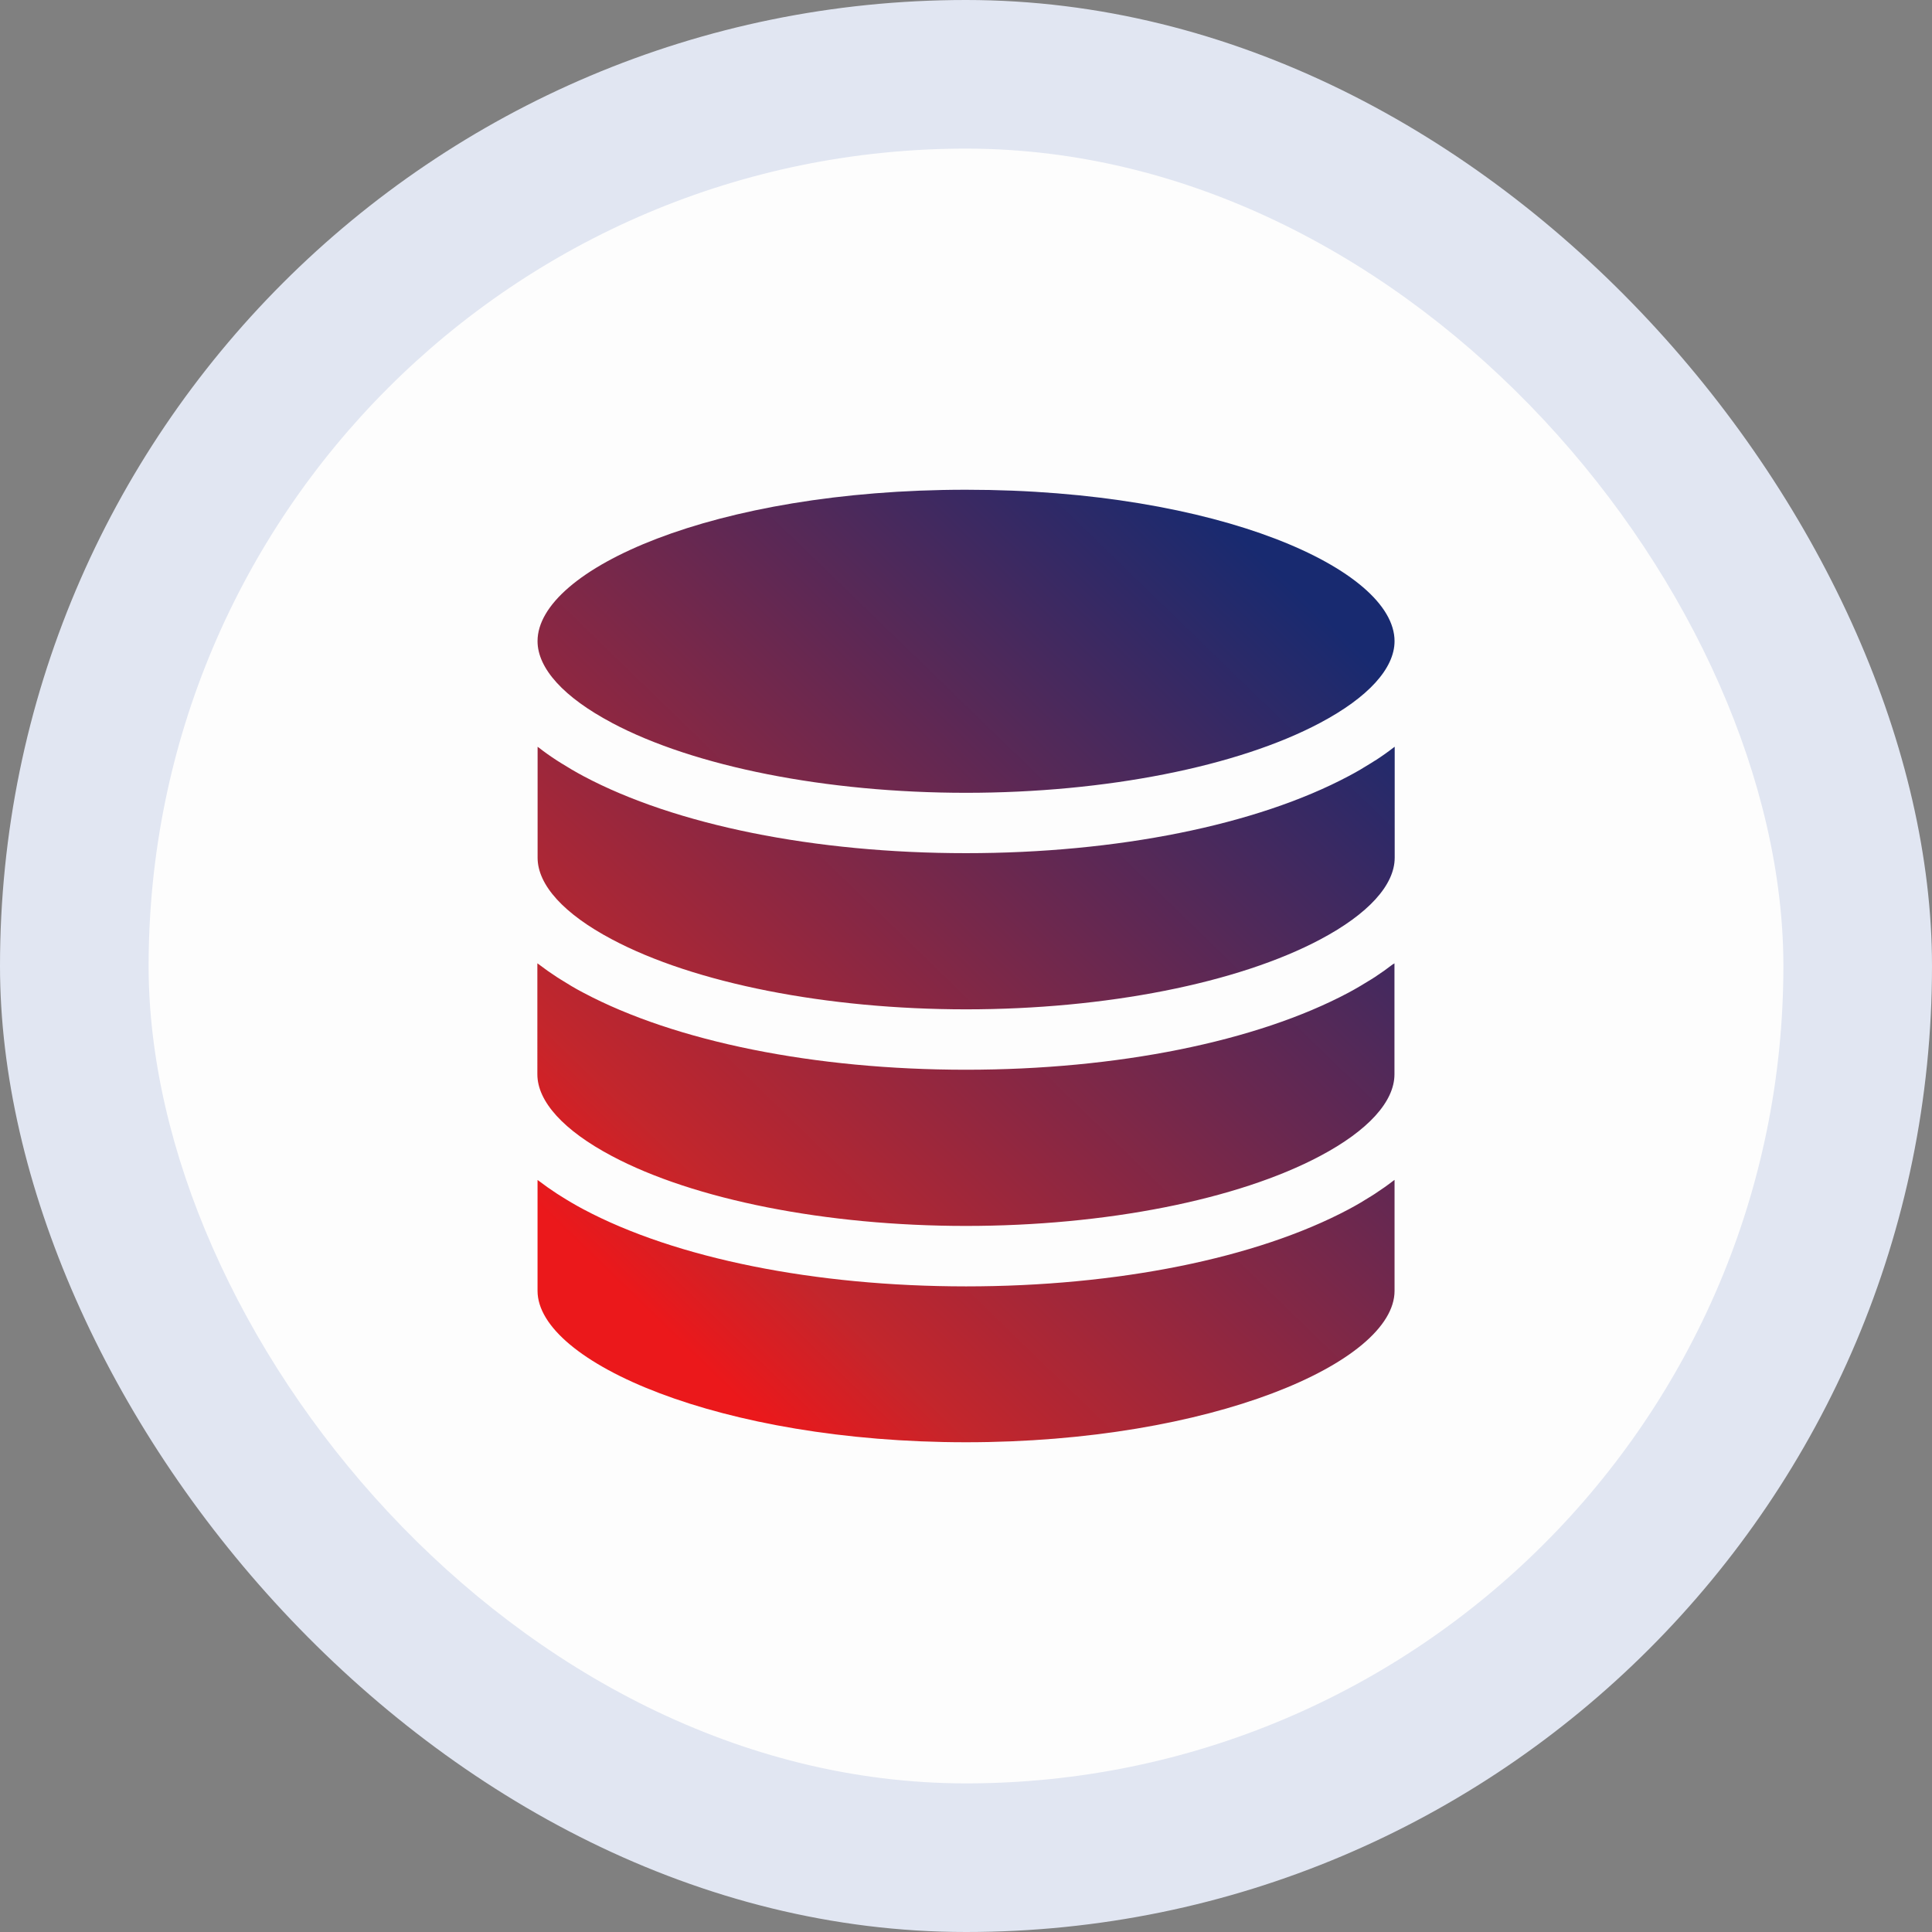
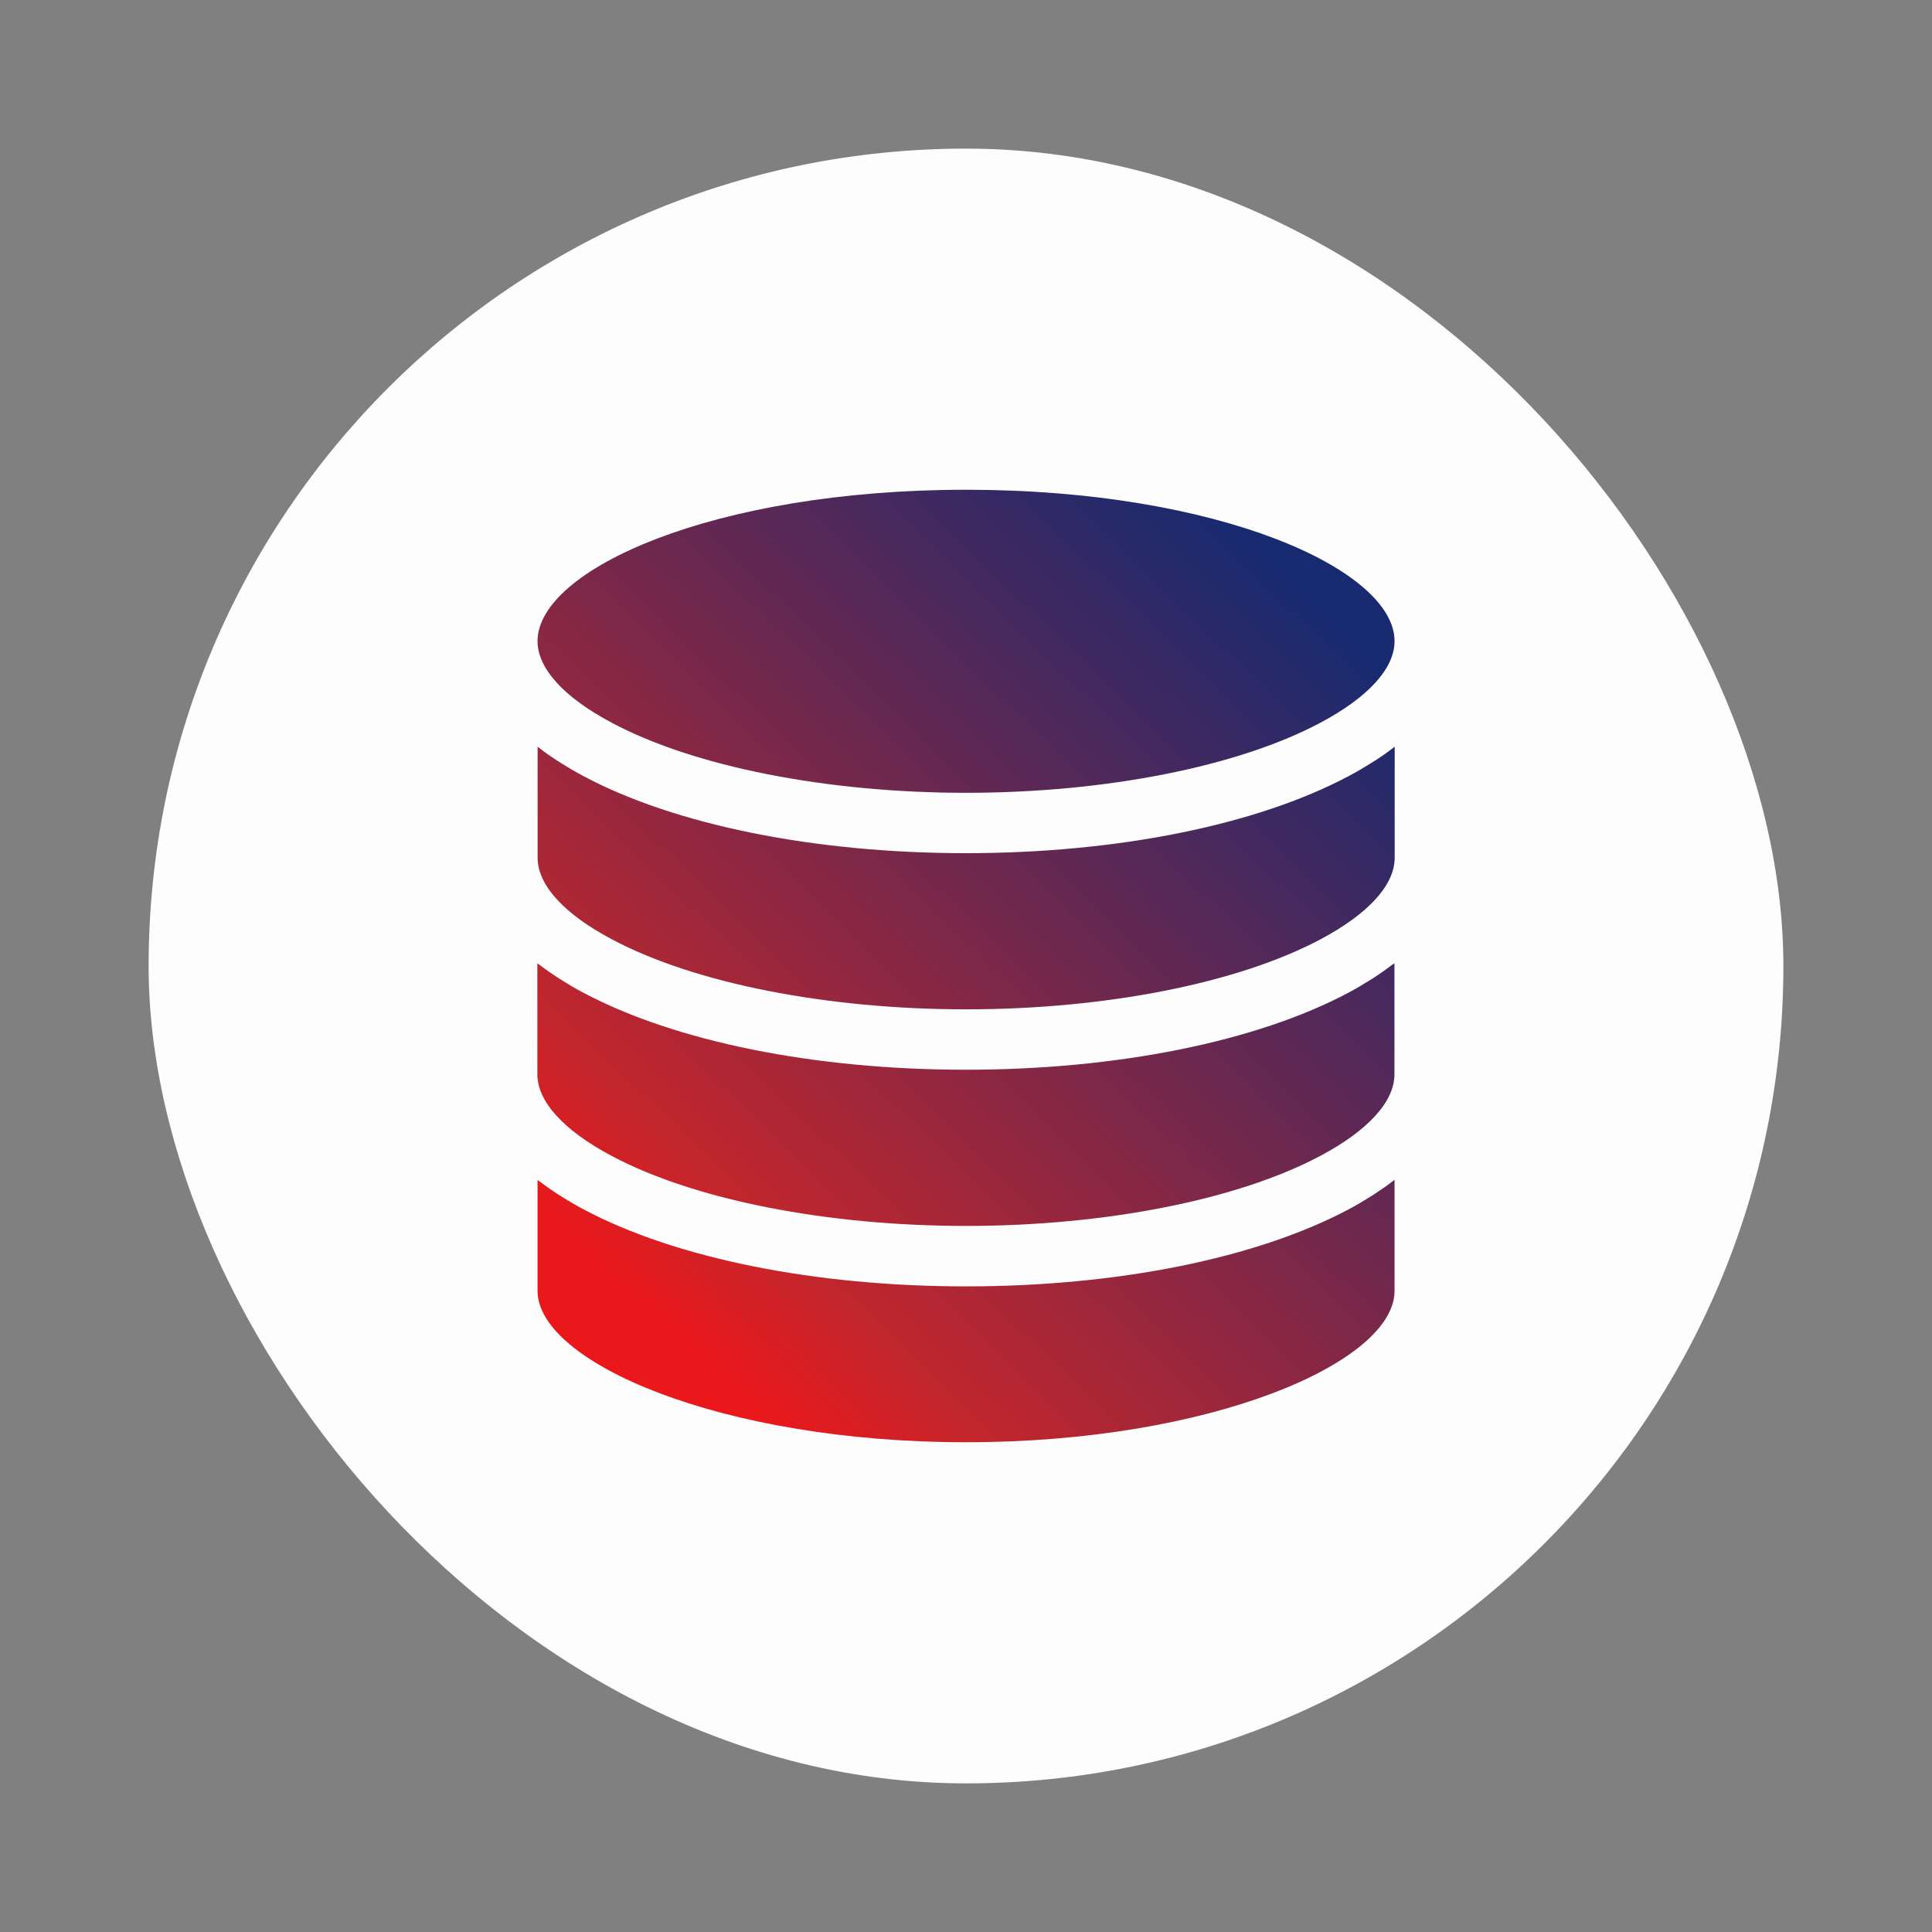
<svg xmlns="http://www.w3.org/2000/svg" width="65" height="65" viewBox="0 0 65 65">
  <rect x="0" y="0" width="65" height="65" fill="#808080" stroke="none" />
  <defs>
    <linearGradient id="linear-gradient" x1="0.154" y1="0.884" x2="0.855" y2="0.079" gradientUnits="objectBoundingBox">
      <stop offset="0" stop-color="#eb181b" />
      <stop offset="0.138" stop-color="#c3262c" />
      <stop offset="1" stop-color="#182a70" />
    </linearGradient>
  </defs>
  <g id="Tokenisation_" data-name="Tokenisation " transform="translate(0 5)">
-     <rect id="Rectangle_23964" data-name="Rectangle 23964" width="65" height="65" rx="32.5" transform="translate(0 -5)" fill="#e1e6f2" />
    <rect id="Rectangle_23966" data-name="Rectangle 23966" width="55" height="55" rx="27.5" transform="translate(5)" fill="#fdfdfd" />
    <path id="Path_124050" data-name="Path 124050" d="M36.06,18.459c.011-.009.026-.018.037-.026v3.734c0,.916-.886,1.892-2.5,2.747-2.771,1.474-7.227,2.354-11.918,2.354s-9.147-.88-11.918-2.355c-1.61-.854-2.5-1.828-2.5-2.746V18.433l.043.03q.28.216.609.43c.043.028.089.056.135.085.235.148.483.3.758.442,3.1,1.648,7.787,2.593,12.872,2.593s9.775-.945,12.871-2.592c.276-.147.526-.3.763-.446l.125-.079q.33-.217.614-.437Zm-.609-6.852c-.045.03-.092.058-.139.088-.235.148-.482.295-.756.439-3.1,1.649-7.791,2.593-12.874,2.593s-9.775-.944-12.872-2.593c-.271-.145-.522-.293-.757-.441l-.135-.085q-.33-.214-.609-.432l-.04-.028V14.88c0,.917.886,1.892,2.5,2.746,2.772,1.476,7.228,2.355,11.918,2.355s9.147-.88,11.918-2.354c1.611-.855,2.5-1.828,2.5-2.747V11.147c-.013.01-.029.02-.042.03q-.279.217-.608.43ZM9.764,10.34c2.772,1.476,7.228,2.356,11.918,2.356s9.147-.88,11.918-2.355c1.611-.855,2.5-1.828,2.5-2.747,0-2.409-5.92-5.094-14.415-5.094S7.267,5.184,7.267,7.594c0,.918.886,1.892,2.5,2.746ZM35.443,26.185l-.125.079c-.237.15-.487.3-.763.446-3.1,1.648-7.787,2.592-12.871,2.592s-9.775-.945-12.872-2.593c-.275-.146-.523-.293-.758-.442l-.135-.085q-.329-.215-.609-.43l-.043-.03v3.73c0,2.4,6.162,5.094,14.415,5.094S36.1,31.857,36.1,29.453V25.719c-.012.009-.026.018-.037.026q-.282.219-.617.437Z" transform="translate(10.818 8.977)" fill="url(#linear-gradient)" />
  </g>
</svg>